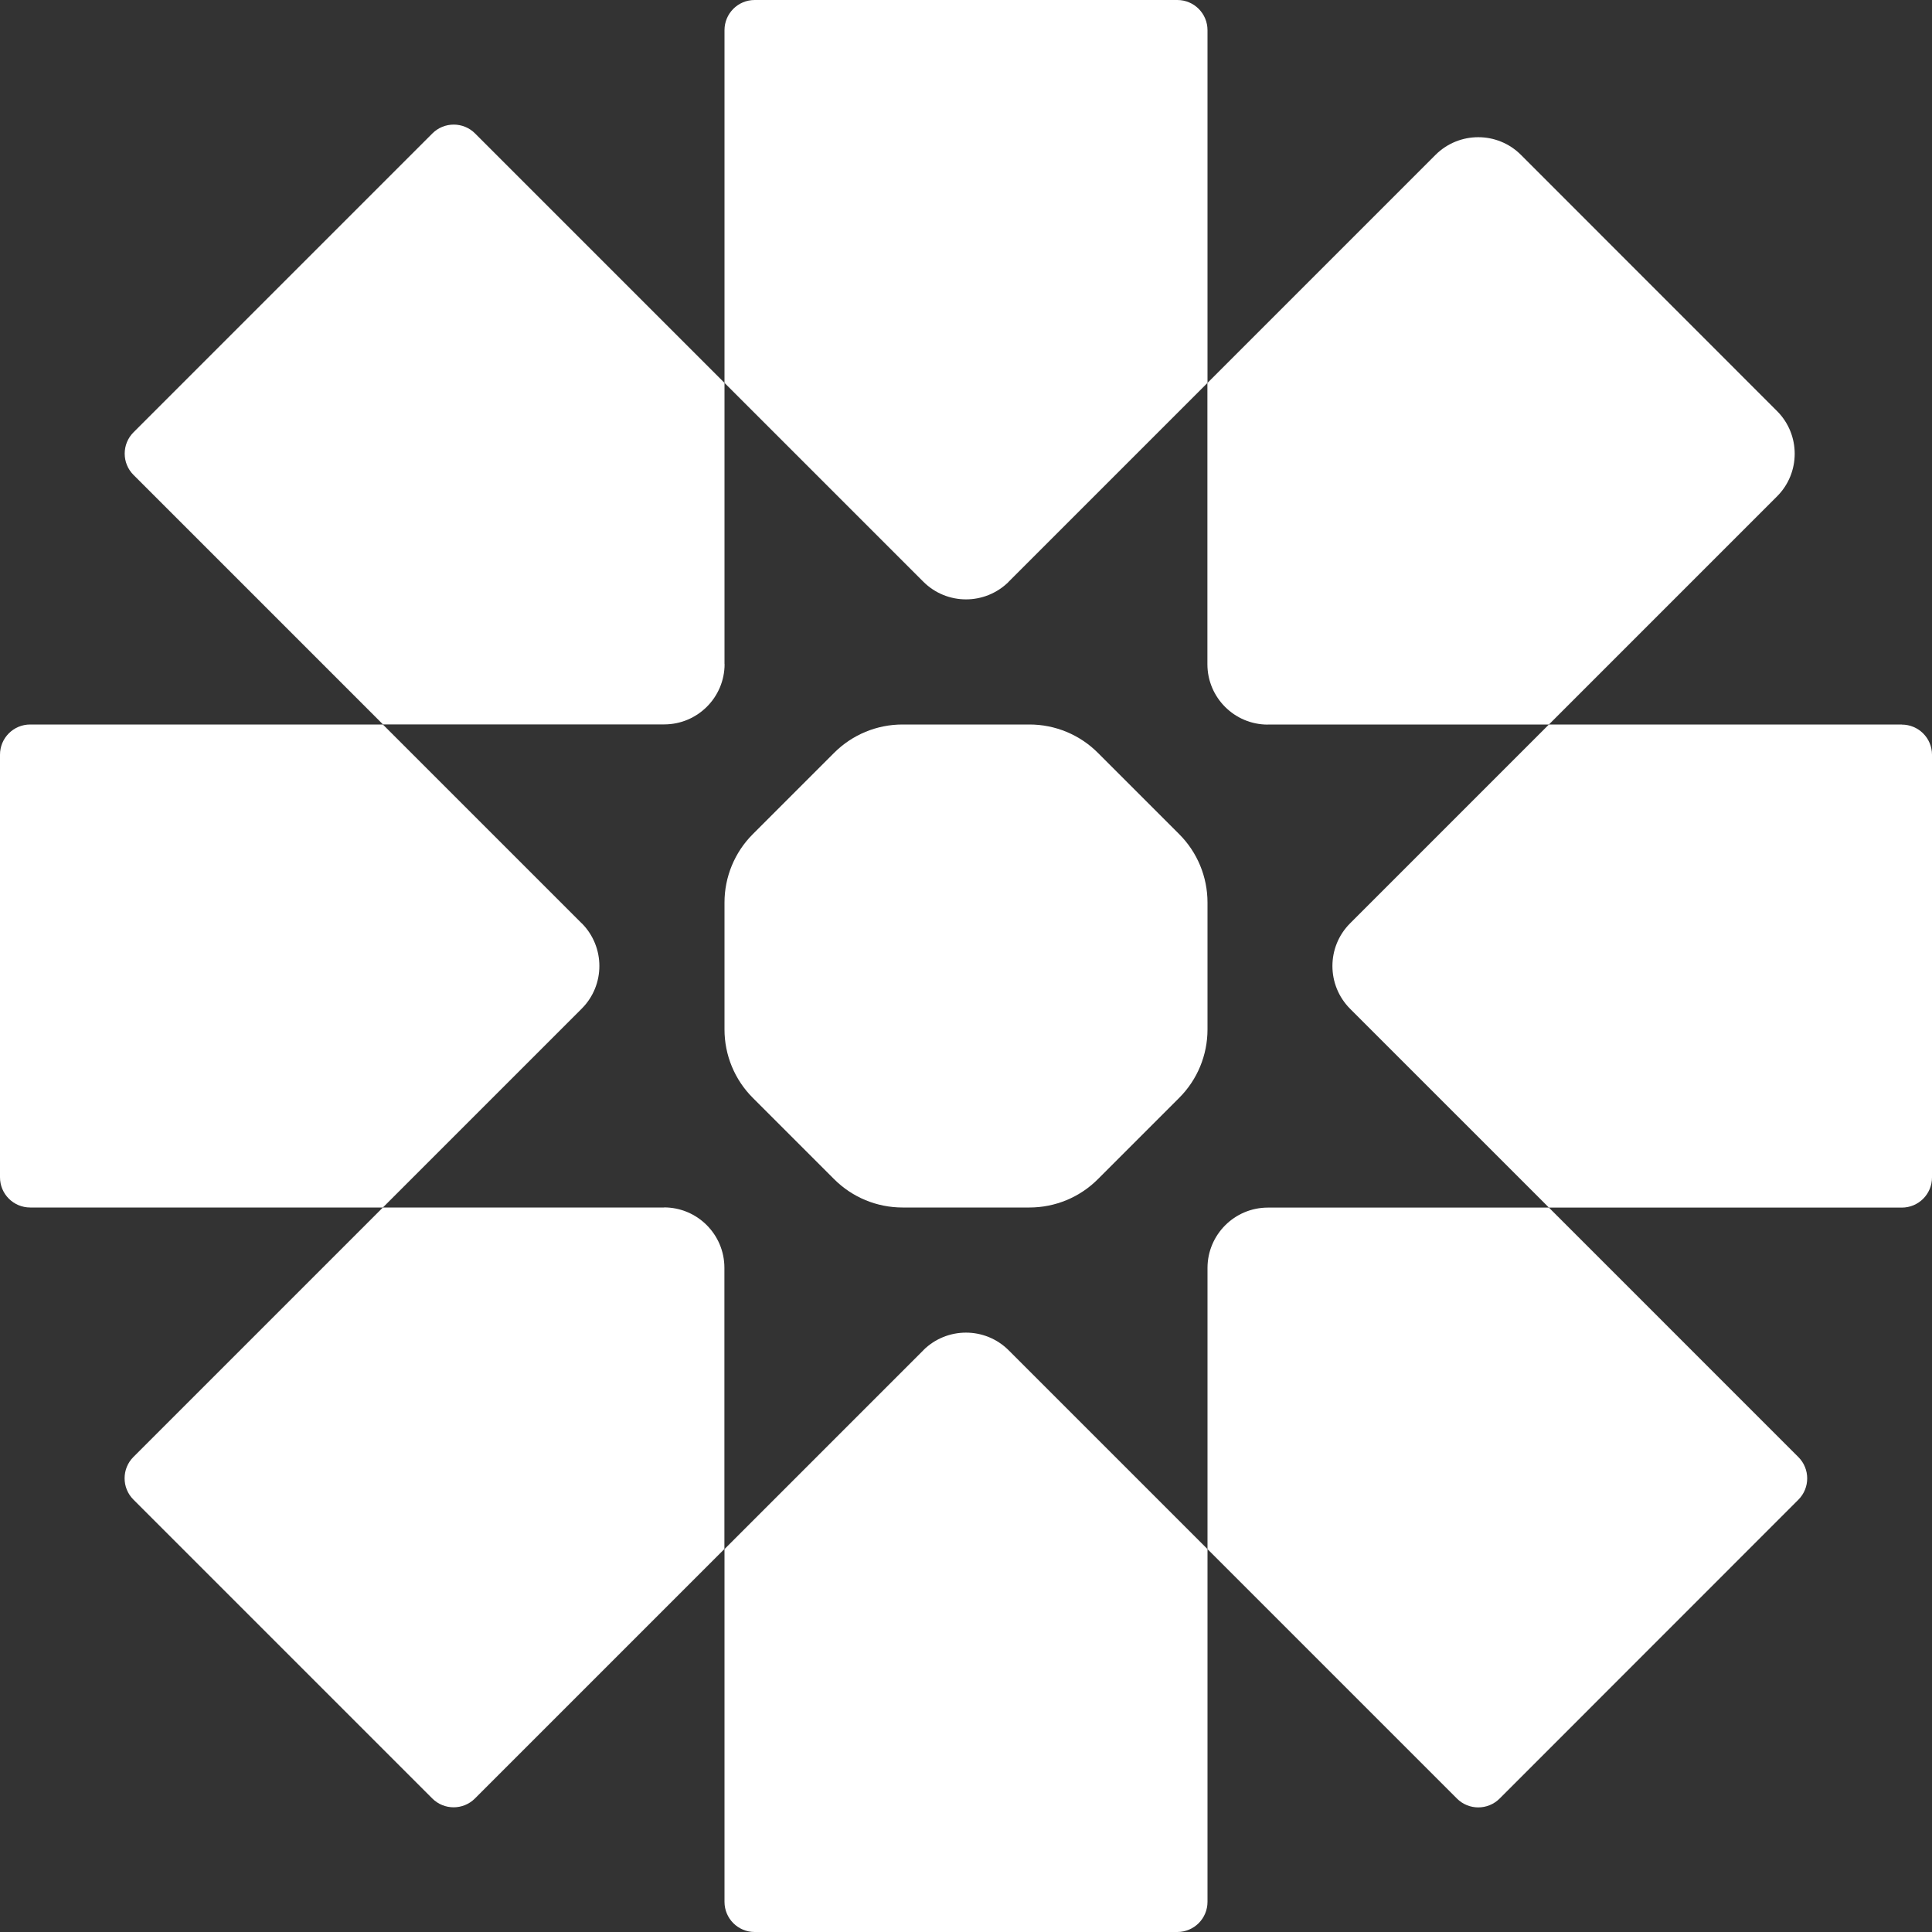
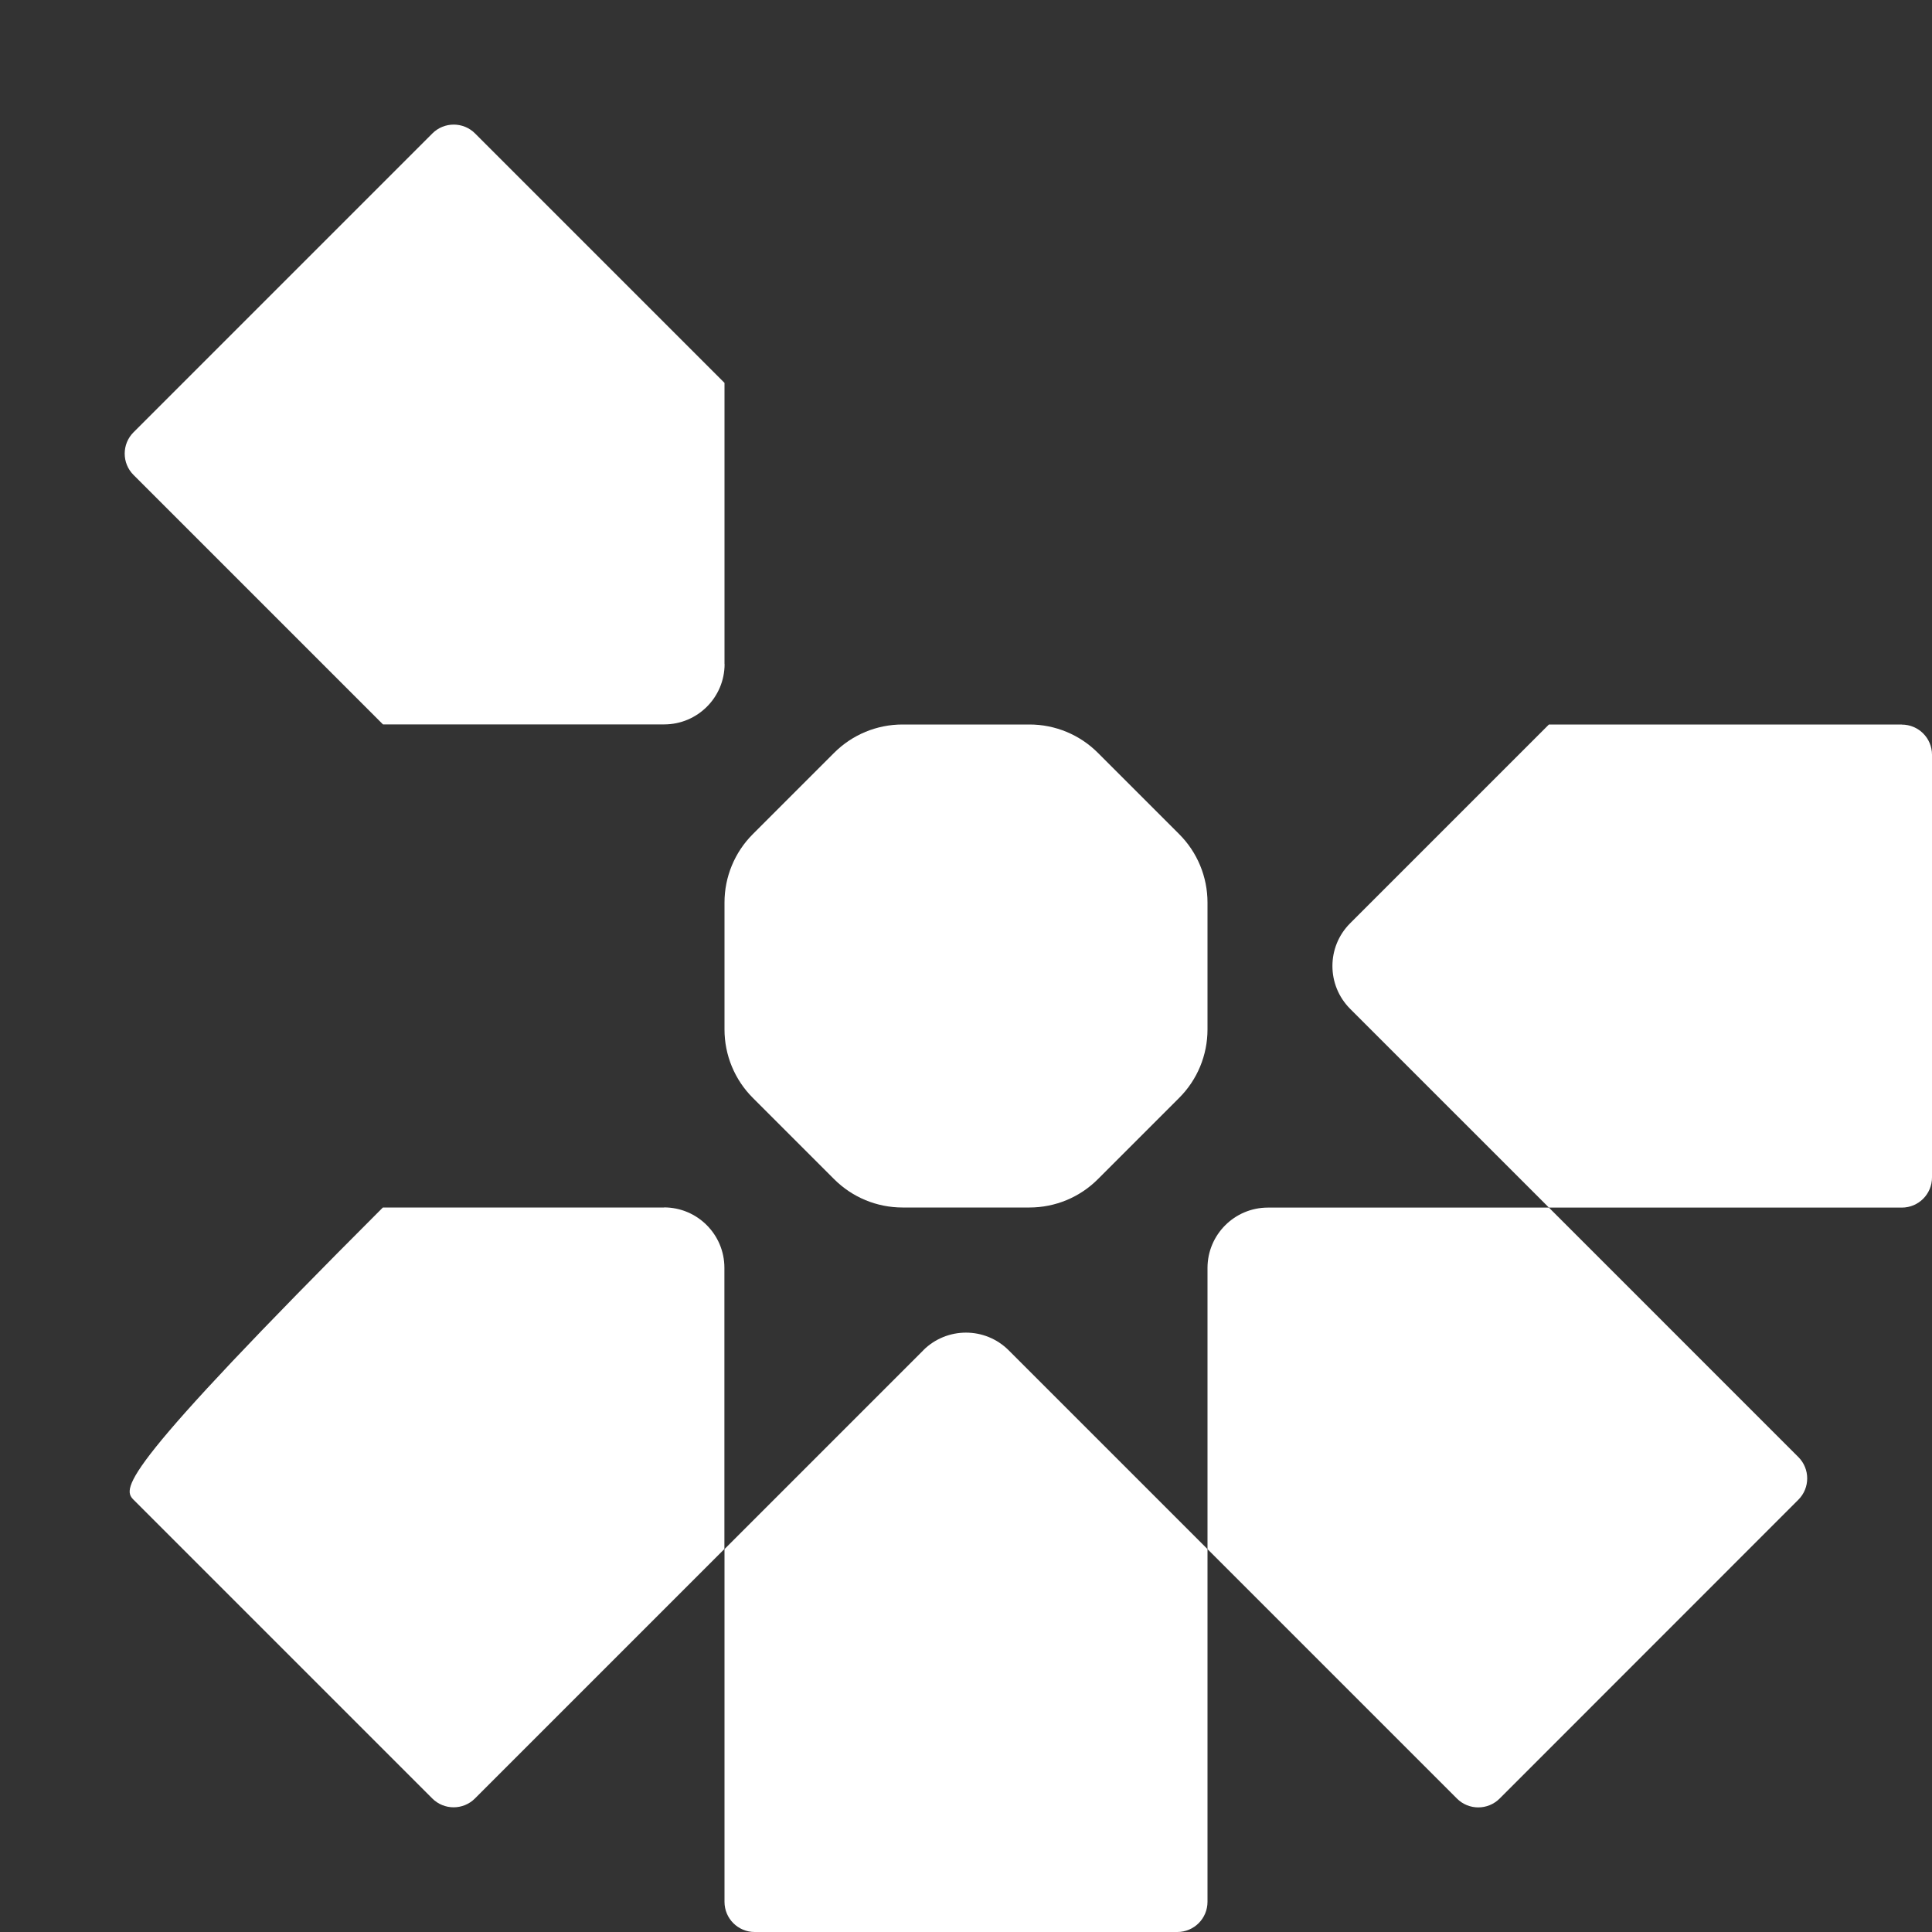
<svg xmlns="http://www.w3.org/2000/svg" width="256" height="256" viewBox="0 0 256 256" fill="none">
  <rect x="0" y="0" width="256" height="256" fill="#333333" stroke="none" />
  <g clip-path="url(#clip0_6_155)">
-     <path d="M77.08 122.347L50.733 96H4C1.787 96 0 97.787 0 100V156C0 158.213 1.787 160 4 160H50.733L77.08 133.653C80.2 130.533 80.2 125.467 77.08 122.333V122.347Z" fill="white" />
    <path d="M252 96H205.24L178.893 122.347C175.773 125.467 175.773 130.533 178.893 133.667L205.24 160.013H252C254.213 160.013 256 158.227 256 156.013V100.013C256 97.8 254.213 96.013 252 96.013V96Z" fill="white" />
-     <path d="M133.653 77.08L160 50.733V4C160 1.787 158.213 0 156 0H100C97.787 0 96 1.787 96 4V50.733L122.347 77.08C125.467 80.2 130.533 80.2 133.667 77.08H133.653Z" fill="white" />
    <path d="M122.347 178.92L96 205.267V252C96 254.213 97.787 256 100 256H156C158.213 256 160 254.213 160 252V205.267L133.653 178.92C130.533 175.8 125.467 175.8 122.333 178.92H122.347Z" fill="white" />
-     <path d="M88 160H50.733L17.68 193.053C16.12 194.613 16.12 197.147 17.68 198.707L57.28 238.307C58.84 239.867 61.373 239.867 62.933 238.307L95.987 205.253V167.987C95.987 163.573 92.4 159.987 87.987 159.987L88 160Z" fill="white" />
-     <path d="M168 96H205.24L235.467 65.773C238.587 62.653 238.587 57.587 235.467 54.467L201.533 20.52C198.413 17.4 193.347 17.4 190.213 20.52L159.987 50.747V88.013C159.987 92.427 163.573 96.013 167.987 96.013L168 96Z" fill="white" />
+     <path d="M88 160H50.733C16.12 194.613 16.12 197.147 17.68 198.707L57.28 238.307C58.84 239.867 61.373 239.867 62.933 238.307L95.987 205.253V167.987C95.987 163.573 92.4 159.987 87.987 159.987L88 160Z" fill="white" />
    <path d="M160 168V205.267L193.053 238.32C194.613 239.88 197.147 239.88 198.707 238.32L238.293 198.72C239.853 197.16 239.853 194.627 238.293 193.067L205.24 160.013H168C163.587 160.013 160 163.6 160 168.013V168Z" fill="white" />
    <path d="M96 88V50.733L62.947 17.68C61.387 16.12 58.853 16.12 57.293 17.68L17.693 57.28C16.133 58.84 16.133 61.373 17.693 62.933L50.747 95.987H88.013C92.427 95.987 96.013 92.4 96.013 87.987L96 88Z" fill="white" />
    <path d="M145.467 99.747C143.067 97.347 139.813 96 136.413 96H119.587C116.187 96 112.933 97.347 110.533 99.747L99.747 110.533C97.347 112.933 96 116.187 96 119.587V136.413C96 139.813 97.347 143.067 99.747 145.467L110.533 156.253C112.933 158.653 116.187 160 119.587 160H136.413C139.813 160 143.067 158.653 145.467 156.253L156.253 145.467C158.653 143.067 160 139.813 160 136.413V119.587C160 116.187 158.653 112.933 156.253 110.533L145.467 99.747Z" fill="white" />
  </g>
  <defs>
    <clipPath id="clip0_6_155">
      <rect width="256" height="256" fill="white" />
    </clipPath>
  </defs>
</svg>